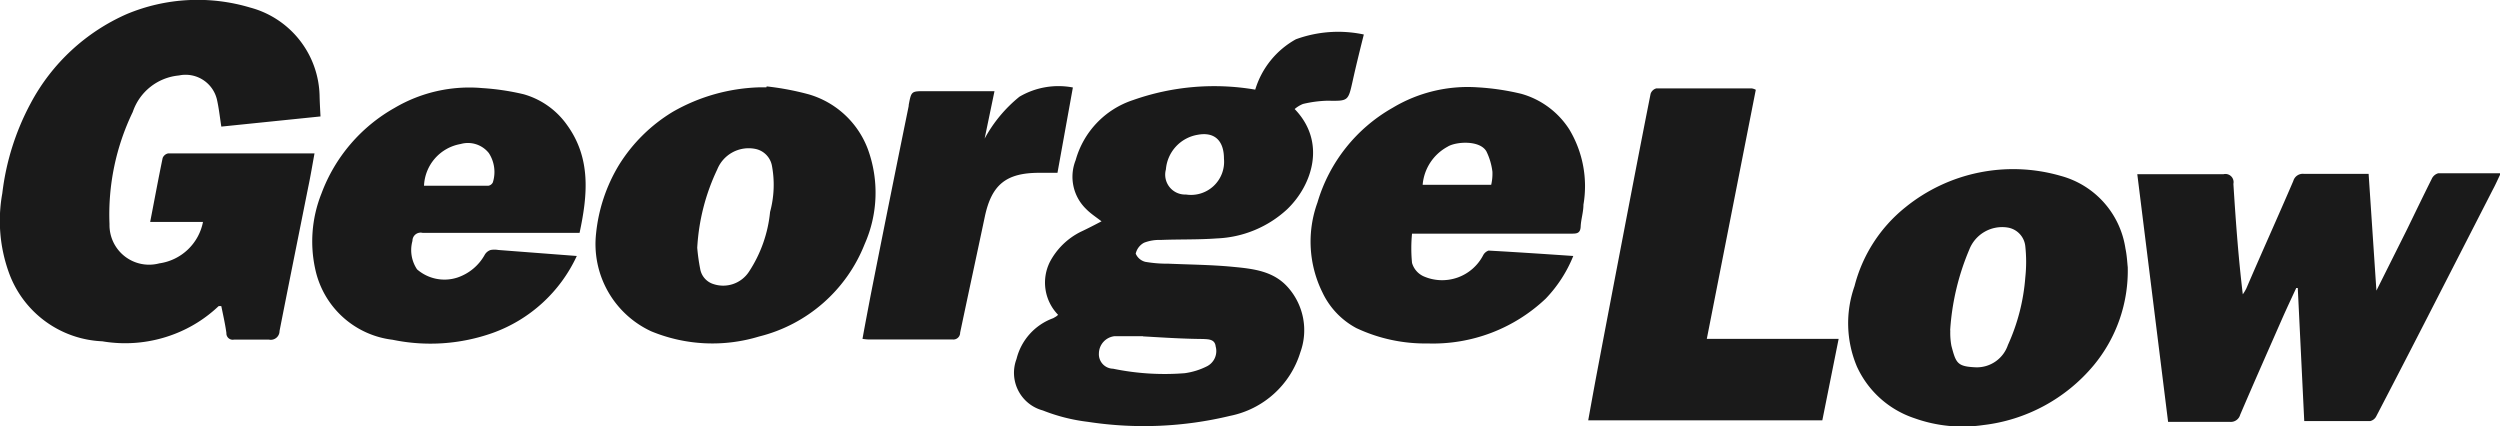
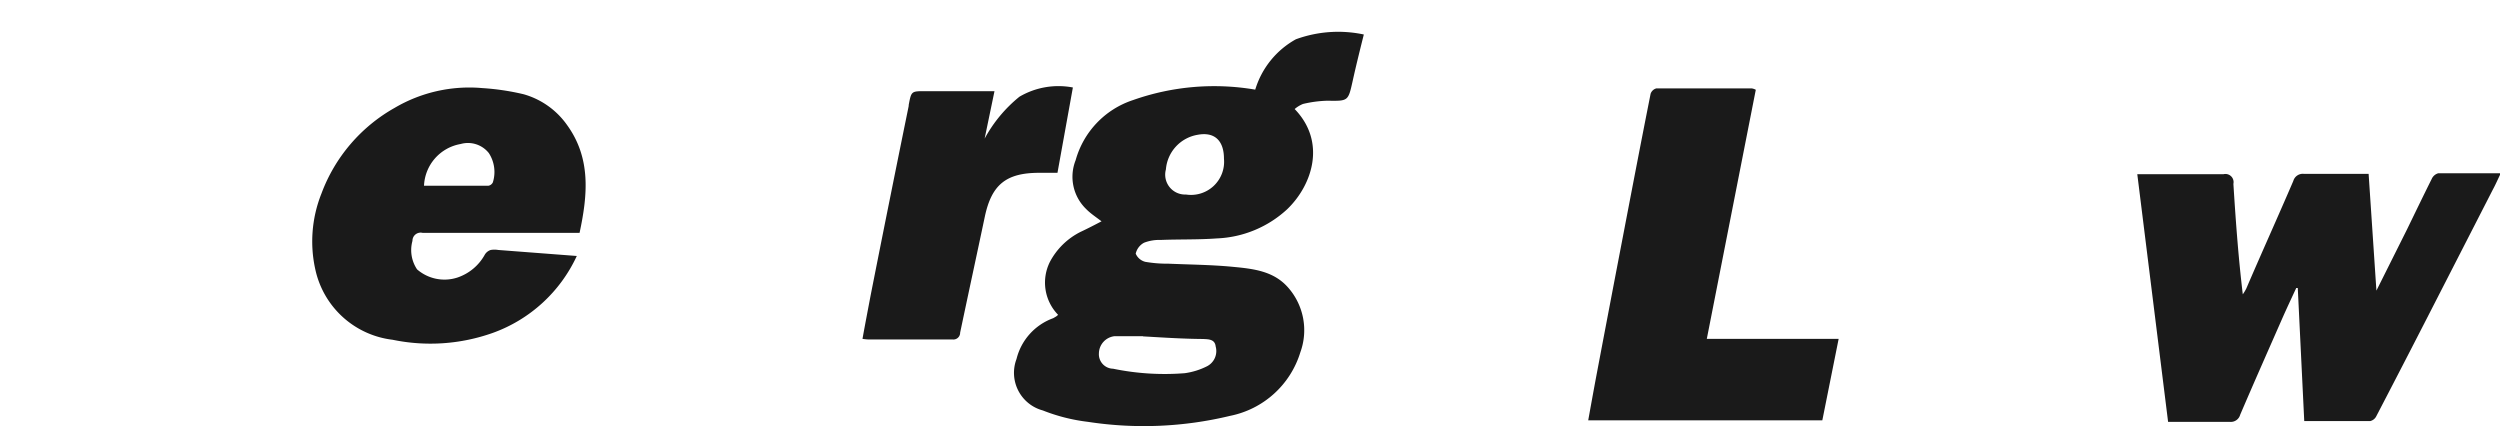
<svg xmlns="http://www.w3.org/2000/svg" id="Layer_1" data-name="Layer 1" viewBox="0 0 162.32 27.69">
  <defs>
    <style>.cls-1{fill:#1a1a1a;}</style>
  </defs>
  <title>top-logo</title>
-   <path class="cls-1" d="M20.81,7.56l-6.44.66c-0.1-.64-0.16-1.22-0.29-1.78A2.09,2.09,0,0,0,11.62,4.9a3.5,3.5,0,0,0-3,2.37,15.3,15.3,0,0,0-1.51,7.29,2.57,2.57,0,0,0,3.23,2.54,3.37,3.37,0,0,0,2.84-2.69H9.75c0.28-1.44.53-2.8,0.81-4.15a0.49,0.49,0,0,1,.36-0.3c3.14,0,6.27,0,9.5,0-0.14.77-.26,1.49-0.41,2.2-0.62,3.11-1.25,6.22-1.86,9.33a0.57,0.57,0,0,1-.69.56c-0.75,0-1.51,0-2.27,0a0.41,0.41,0,0,1-.49-0.43c-0.08-.58-0.21-1.15-0.33-1.74a0.43,0.43,0,0,0-.18,0,8.68,8.68,0,0,1-2.87,1.81,8.87,8.87,0,0,1-4.68.47A6.75,6.75,0,0,1,.57,17.68a9.93,9.93,0,0,1-.42-5.13A16.41,16.41,0,0,1,2,6.69,13,13,0,0,1,8.24.91a11.92,11.92,0,0,1,8-.42,6.07,6.07,0,0,1,4.51,5.72C20.76,6.63,20.78,7,20.81,7.56Z" />
  <path class="cls-1" d="M68.7,20.44A3,3,0,0,1,68.17,17a4.56,4.56,0,0,1,2-1.95c0.45-.21.89-0.44,1.35-0.68-0.35-.27-0.72-0.51-1-0.8a2.91,2.91,0,0,1-.68-3.17A5.72,5.72,0,0,1,73.56,6.5a15.82,15.82,0,0,1,7.94-.68,5.58,5.58,0,0,1,2.64-3.27,8,8,0,0,1,4.41-.31c-0.25,1-.5,2-0.72,3-0.3,1.34-.28,1.32-1.66,1.3a7.62,7.62,0,0,0-1.57.21,1.93,1.93,0,0,0-.54.33c2.07,2.14,1.15,4.93-.48,6.5A7.14,7.14,0,0,1,79,15.48c-1.21.09-2.43,0.05-3.64,0.1a2.71,2.71,0,0,0-1.08.18,1.07,1.07,0,0,0-.54.71,0.92,0.92,0,0,0,.62.53,8.29,8.29,0,0,0,1.49.12c1.38,0.06,2.77.07,4.15,0.2s2.72,0.27,3.67,1.39a4.19,4.19,0,0,1,.76,4.16A6,6,0,0,1,79.87,27a23.91,23.91,0,0,1-9.23.39,11.71,11.71,0,0,1-2.93-.74A2.53,2.53,0,0,1,66,23.31a3.78,3.78,0,0,1,2.38-2.65l0.19-.11A0.79,0.79,0,0,0,68.7,20.44Zm5.51,1.39H72.57l-0.22,0a1.14,1.14,0,0,0-1,1.11,0.94,0.94,0,0,0,.92,1,16.5,16.5,0,0,0,4.66.29,4.57,4.57,0,0,0,1.46-.46,1.11,1.11,0,0,0,.54-1.28c-0.05-.48-0.49-0.46-0.82-0.48C76.76,22,75.44,21.91,74.21,21.84Zm5.26-11.52c0-1.19-.62-1.76-1.7-1.56A2.48,2.48,0,0,0,75.7,11,1.29,1.29,0,0,0,77,12.63,2.15,2.15,0,0,0,79.47,10.31Z" />
  <path class="cls-1" d="M154.29,18.88l2-4c0.53-1.09,1.06-2.19,1.6-3.27a0.66,0.66,0,0,1,.42-0.36c1.31,0,2.62,0,4.06,0-0.2.41-.34,0.74-0.51,1.05l-4.36,8.51q-1.6,3.12-3.22,6.23a0.59,0.59,0,0,1-.39.3c-1.4,0-2.8,0-4.28,0l-0.42-8.64-0.1,0c-0.28.6-.56,1.2-0.83,1.8-0.94,2.14-1.89,4.28-2.81,6.43a0.63,0.63,0,0,1-.68.46c-1.33,0-2.65,0-4,0l-2-16.08c0.25,0,.42,0,0.6,0,1.66,0,3.32,0,5,0a0.53,0.53,0,0,1,.64.63c0.15,2.38.32,4.75,0.61,7.17a3.23,3.23,0,0,0,.22-0.36c1-2.33,2.05-4.65,3.06-7a0.64,0.64,0,0,1,.7-0.46c1.38,0,2.77,0,4.19,0l0.51,7.64Z" />
  <path class="cls-1" d="M37.45,16.62a9.58,9.58,0,0,1-5.47,5,12.08,12.08,0,0,1-6.49.44,5.84,5.84,0,0,1-5-4.49,8.38,8.38,0,0,1,.38-5A10.63,10.63,0,0,1,25.63,7a9.55,9.55,0,0,1,5.69-1.28A15.83,15.83,0,0,1,34,6.12a5.17,5.17,0,0,1,2.82,2c1.57,2.17,1.33,4.57.81,7H36.91c-3.16,0-6.31,0-9.47,0a0.53,0.53,0,0,0-.66.52,2.24,2.24,0,0,0,.3,1.85,2.71,2.71,0,0,0,2.62.53,3.19,3.19,0,0,0,1.78-1.49,0.69,0.69,0,0,1,.38-0.3,1.45,1.45,0,0,1,.49,0Zm-9.92-4.56c1.42,0,2.8,0,4.18,0A0.4,0.4,0,0,0,32,11.84a2.25,2.25,0,0,0-.26-1.9,1.73,1.73,0,0,0-1.83-.59A2.87,2.87,0,0,0,27.53,12.07Z" />
-   <path class="cls-1" d="M91.68,15.17a9.81,9.81,0,0,0,0,1.9,1.37,1.37,0,0,0,.75.87,3,3,0,0,0,3.86-1.35,0.63,0.63,0,0,1,.36-0.32c1.8,0.1,3.6.22,5.5,0.35a8.68,8.68,0,0,1-1.79,2.77,10.64,10.64,0,0,1-7.65,2.91,10.49,10.49,0,0,1-4.65-1A5.08,5.08,0,0,1,85.87,19a7.44,7.44,0,0,1-.33-5.85A10.46,10.46,0,0,1,90.42,7a9.47,9.47,0,0,1,5.51-1.33,16,16,0,0,1,2.84.42,5.45,5.45,0,0,1,3.12,2.31,7.15,7.15,0,0,1,.92,4.89c0,0.48-.16.95-0.18,1.42s-0.29.46-.63,0.46H91.68ZM92.37,12h4.45a3.21,3.21,0,0,0,.08-0.85,4.13,4.13,0,0,0-.39-1.32c-0.43-.75-2-0.64-2.53-0.3A3.1,3.1,0,0,0,92.37,12Z" />
-   <path class="cls-1" d="M138.15,17.34a9.62,9.62,0,0,1-2.22,6.39,11,11,0,0,1-7.17,3.87,9.27,9.27,0,0,1-4.47-.45,6.28,6.28,0,0,1-3.72-3.34,7.23,7.23,0,0,1-.16-5.23,9.6,9.6,0,0,1,3.29-5.11,11.11,11.11,0,0,1,10.1-2.05A5.76,5.76,0,0,1,138,16.13C138.1,16.6,138.12,17.09,138.15,17.34Zm-11.52,4.11a4.57,4.57,0,0,0,.07,1c0.3,1.14.38,1.35,1.61,1.4a2.13,2.13,0,0,0,2.06-1.45A12.92,12.92,0,0,0,131.5,18a9.46,9.46,0,0,0,0-2,1.37,1.37,0,0,0-1.17-1.23,2.29,2.29,0,0,0-2.47,1.44A16,16,0,0,0,126.62,21.45Z" />
-   <path class="cls-1" d="M49.78,5.61a17.89,17.89,0,0,1,2.71.51,5.84,5.84,0,0,1,3.86,3.57,8.23,8.23,0,0,1-.21,6.16,9.94,9.94,0,0,1-6.86,6,10.4,10.4,0,0,1-7-.34,6.24,6.24,0,0,1-3.58-6.33,10.64,10.64,0,0,1,1.49-4.47,10.5,10.5,0,0,1,3.51-3.46,12,12,0,0,1,5.62-1.58h0.44v0ZM45.27,16.09a12.56,12.56,0,0,0,.19,1.36,1.25,1.25,0,0,0,.88,1,2,2,0,0,0,2.29-.81A8.57,8.57,0,0,0,50,13.76a6.74,6.74,0,0,0,.12-3A1.37,1.37,0,0,0,49,9.66,2.2,2.2,0,0,0,46.57,11,13.54,13.54,0,0,0,45.27,16.09Z" />
  <path class="cls-1" d="M114,5.83L110.82,22h8.56l-1.06,5.29h-15.2c0.18-1,.35-1.94.53-2.9q0.86-4.54,1.73-9.07c0.59-3.08,1.18-6.16,1.79-9.23a0.54,0.54,0,0,1,.37-0.35c2.07,0,4.14,0,6.2,0A0.77,0.77,0,0,1,114,5.83Z" />
  <path class="cls-1" d="M69.66,5.68l-1,5.54H67.48c-2.16,0-3.1.77-3.54,2.86-0.53,2.51-1.07,5-1.6,7.52a0.44,0.44,0,0,1-.5.44c-1.83,0-3.66,0-5.48,0A2.65,2.65,0,0,1,56,22c0.18-1,.36-1.93.54-2.88Q57.75,13,59,6.88V6.82c0.17-.9.17-0.9,1.06-0.9h4.51L63.93,9a9,9,0,0,1,2.26-2.72A5,5,0,0,1,69.66,5.68Z" />
</svg>